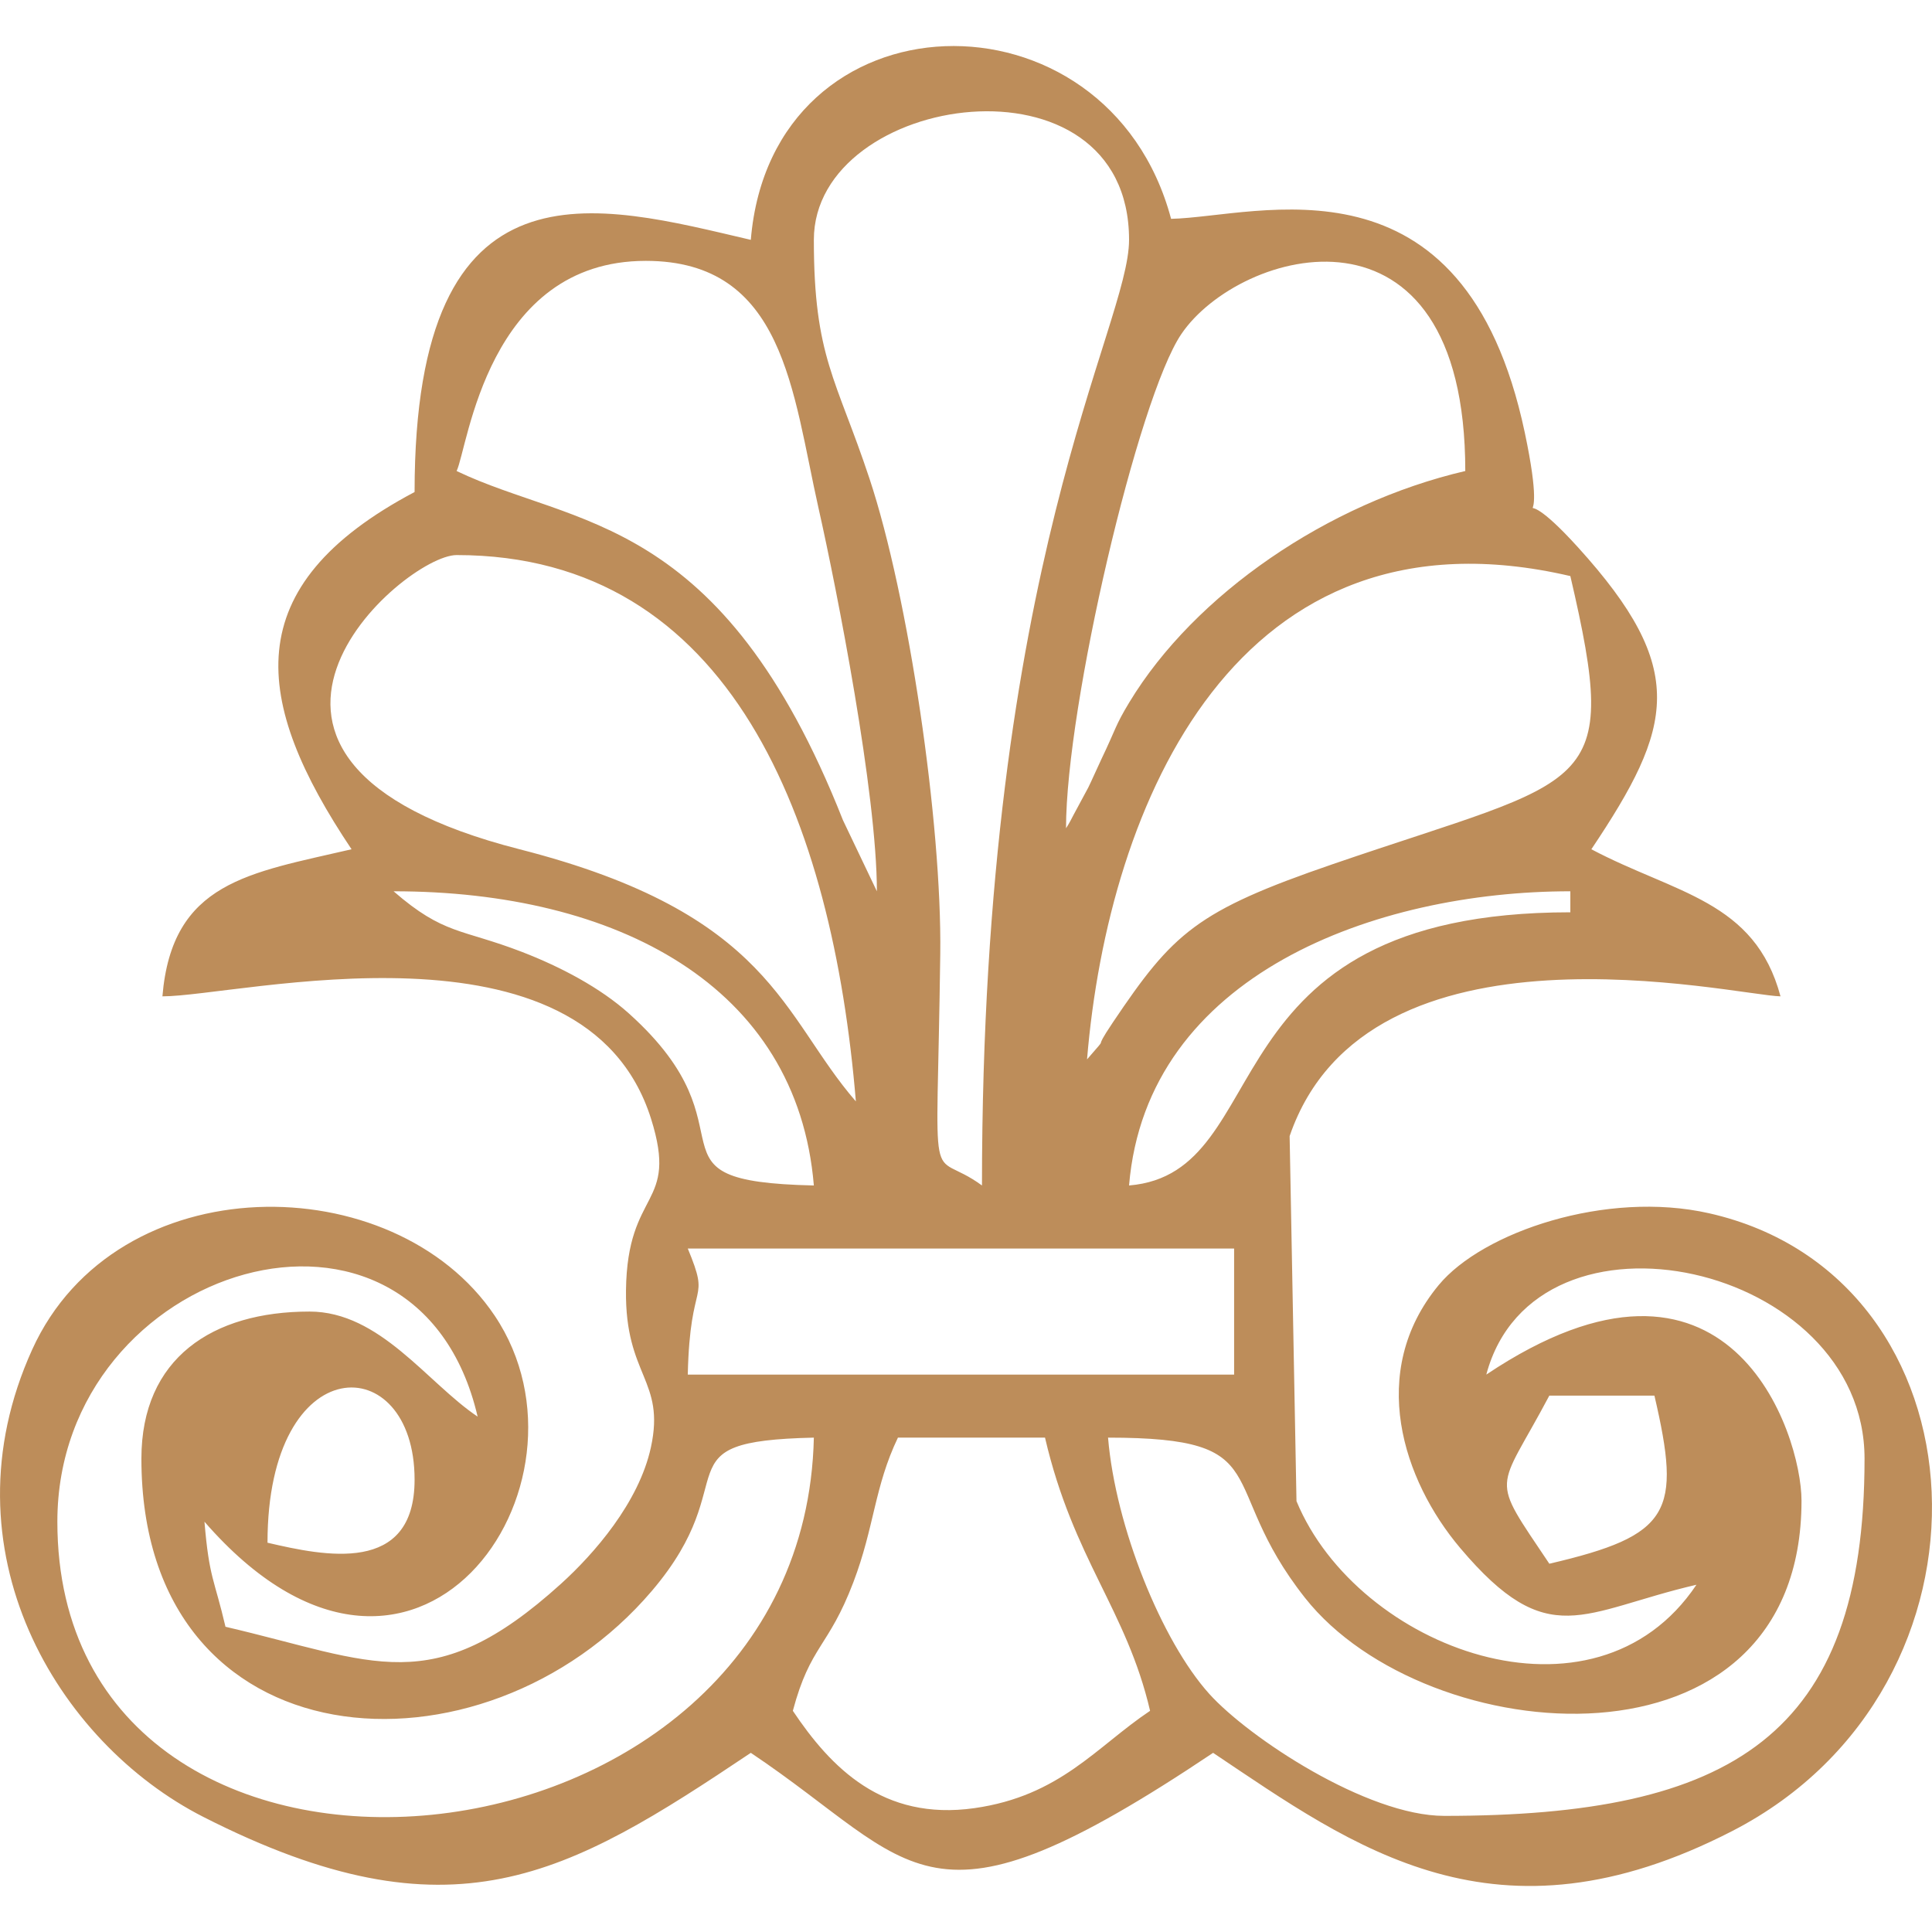
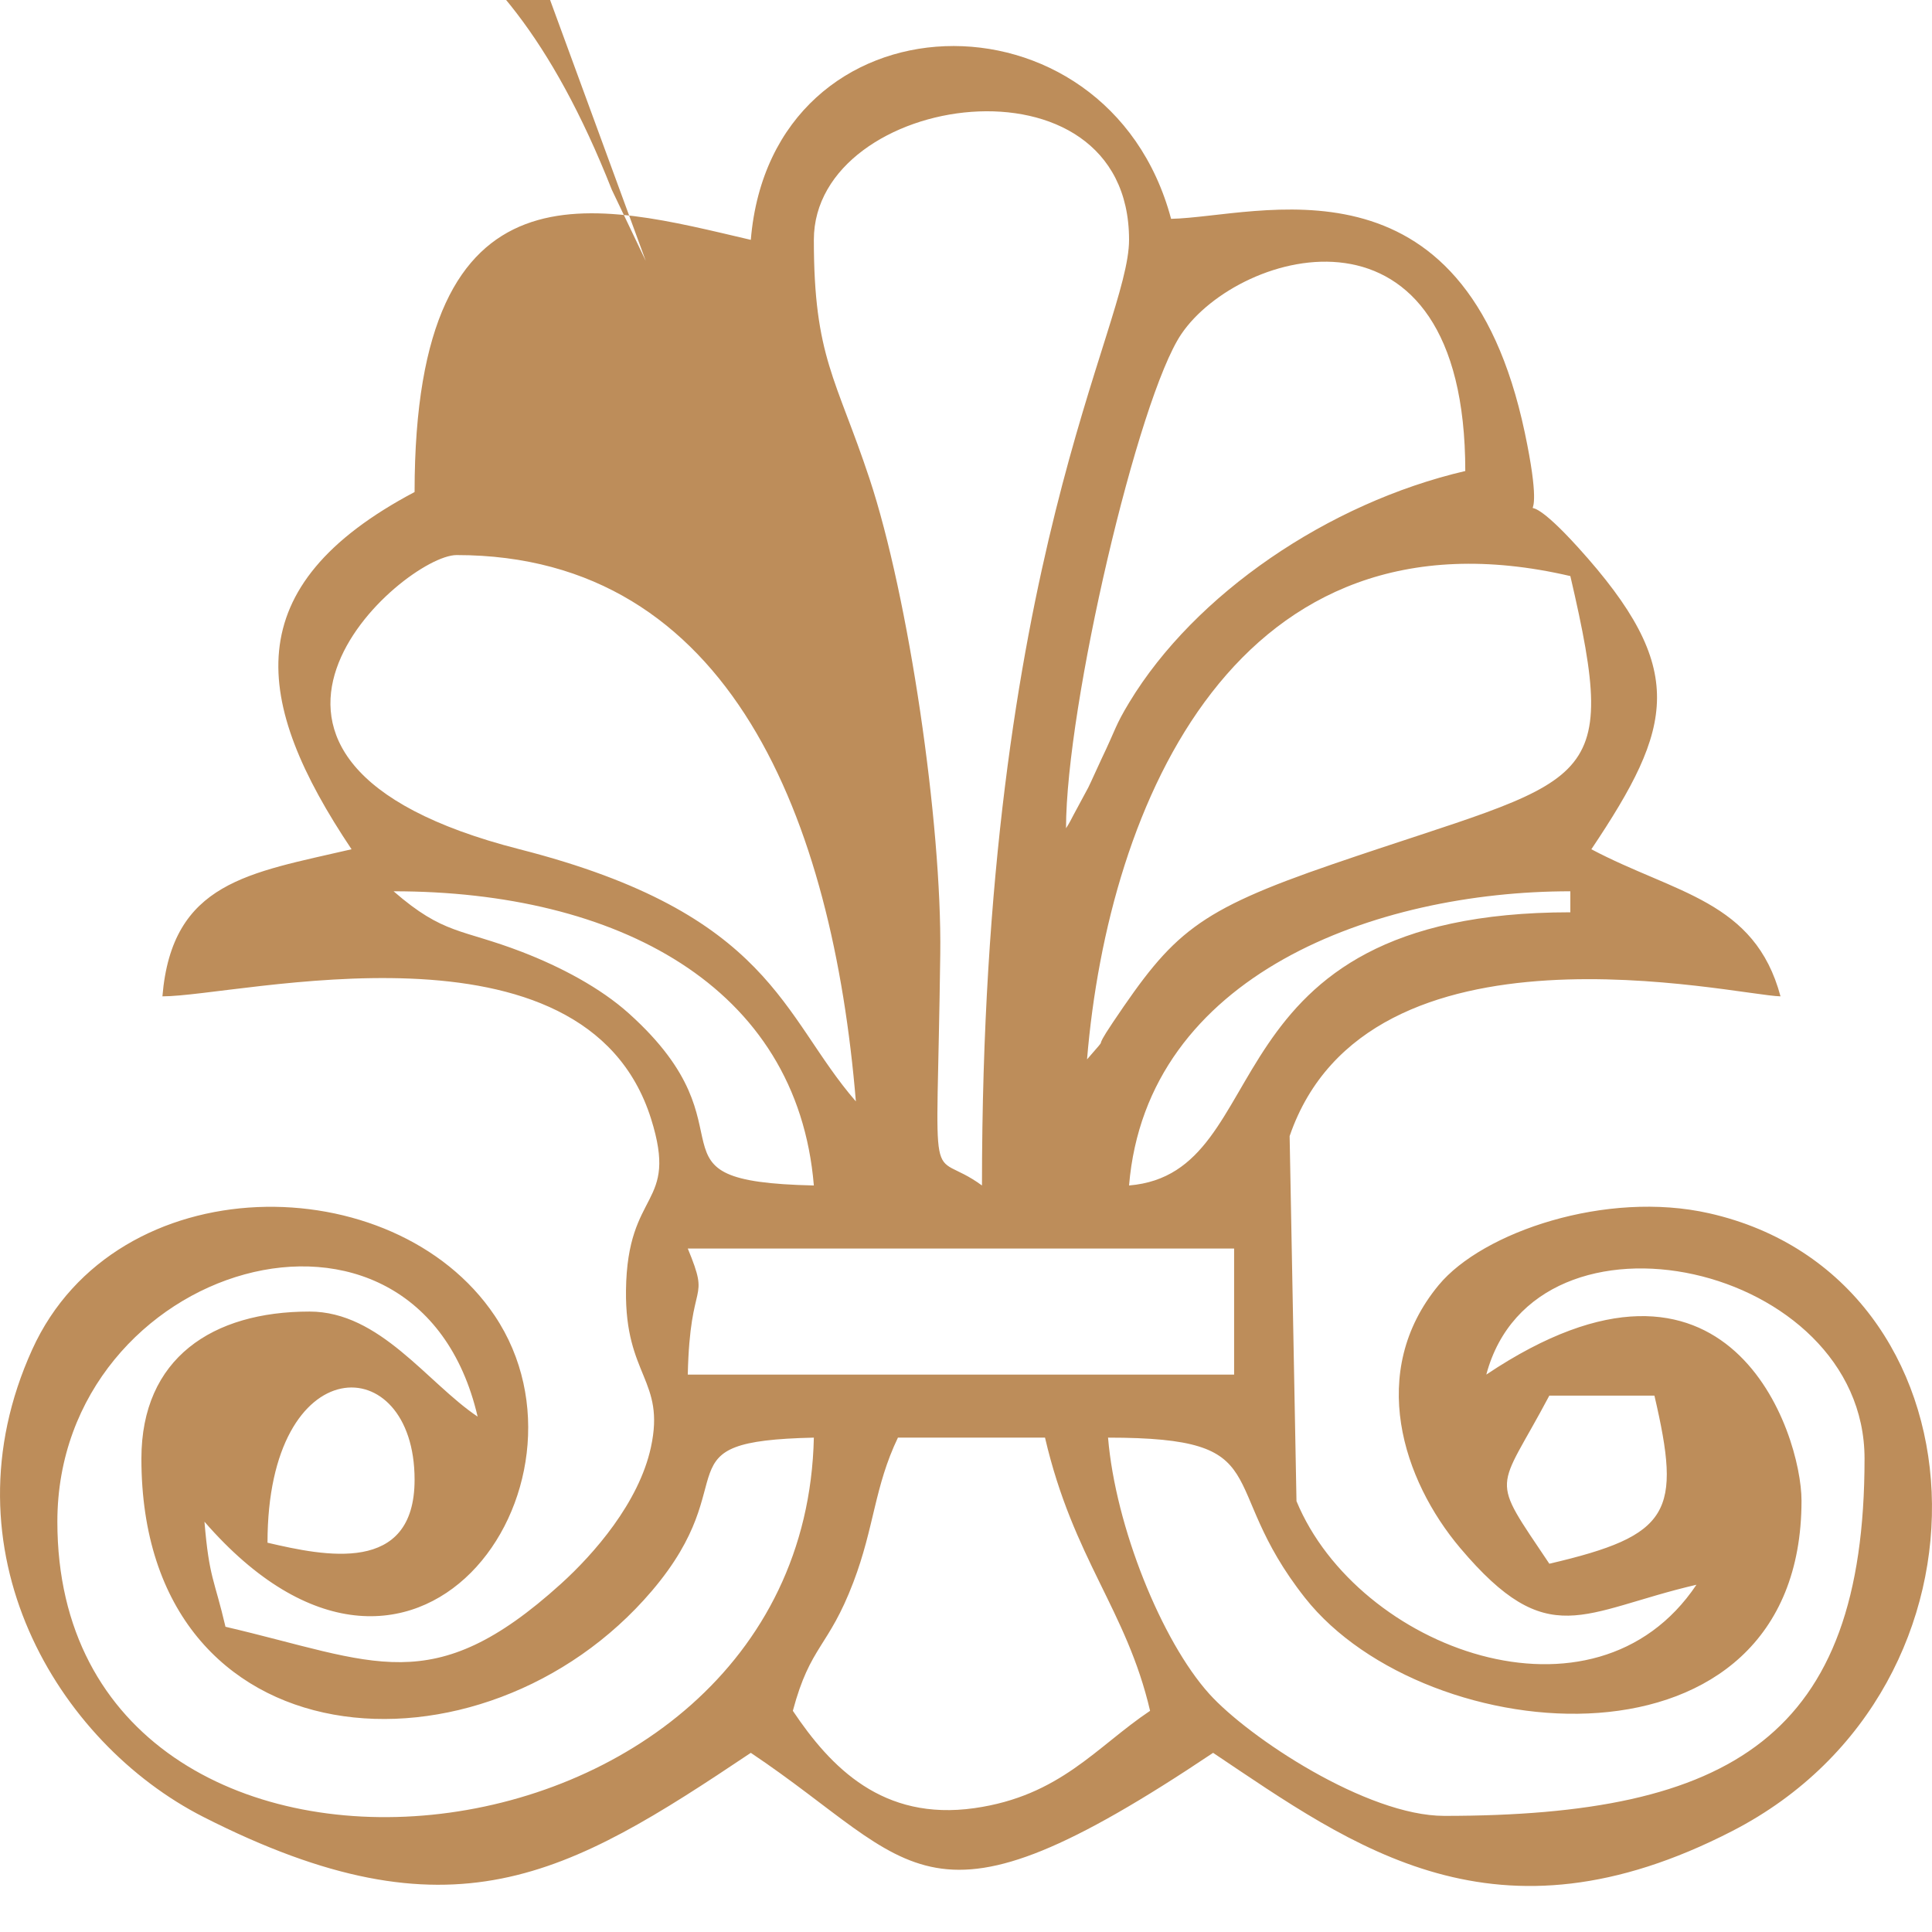
<svg xmlns="http://www.w3.org/2000/svg" version="1.1" width="2000px" height="2000px">
  <svg xml:space="preserve" width="2000px" height="2000px" version="1.1" style="shape-rendering:geometricPrecision; text-rendering:geometricPrecision; image-rendering:optimizeQuality; fill-rule:evenodd; clip-rule:evenodd" viewBox="0 0 2000 2000">
    <defs>
      <style type="text/css">
   
    .fil0 {fill:#BD8D5A}
   
  </style>
    </defs>
    <g id="SvgjsG1003">
-       <path class="fil0" d="M820.75 1771.03c18.21,-68.19 36.73,-65.05 62.65,-133.11 21.8,-57.27 21.75,-98.87 46.13,-149.69l152.26 0c29.38,126.13 84.34,178 108.77,282.8 -55.67,37.27 -93.08,88.18 -181.97,100.77 -94.79,13.4 -148.51,-42.05 -187.84,-100.77zm-543.83 -174.02l1479.24 43.51 -1479.24 -43.51zm0 0c0,-202.54 152.26,-201.16 152.26,-65.28 0,98.87 -93.4,78.99 -152.26,65.28zm-65.26 -21.75l-25.03 -42.43 25.03 42.43zm1392.21 43.5c-62.56,-93.45 -54.36,-71.3 0,-174.04l108.78 0c28.15,120.93 17.35,144.65 -108.78,174.04zm174.04 -152.28l25.01 42.42 -25.01 -42.42zm0 0l-21.75 -21.76 21.75 21.76zm-239.3 -43.51l217.55 21.75 -217.55 -21.75zm0 0c50.87,-190.47 391.56,-115.2 391.56,87.01 0,288.1 -138.29,369.81 -435.06,369.81 -80.14,0 -202.71,-81.2 -243.38,-126.41 -49.27,-54.8 -97.01,-173.03 -104.68,-265.15 178.38,0 109.56,46.32 203.93,165.91 125.4,158.89 513.94,191.99 513.94,-100.65 0,-69.48 -74.61,-299.05 -326.31,-130.52zm-1392.23 87.01c0,319.23 354.23,341.66 528.45,136.89 99.58,-117.04 4.41,-154.98 167.67,-158.64 -10.5,471.72 -783.12,540.38 -783.12,87.03 0,-267.45 372.1,-379.09 435.06,-108.78 -52.08,-34.88 -101,-108.76 -174.02,-108.76 -100.39,0 -174.04,48.16 -174.04,152.26zm565.61 -217.52l565.57 0 0 130.51 -565.57 0c2.27,-102.45 23.95,-72.52 0,-130.51zm456.81 -65.26c18.19,-218.64 255.92,-304.55 456.82,-304.55l0 21.75c-382.09,0 -300.38,269.77 -456.82,282.8zm-761.37 -304.55c230.42,0 417.84,97.37 435.07,304.55 -186.82,-4.17 -54.03,-54.75 -191.62,-178.21 -29.35,-26.34 -70.18,-48 -110.45,-63.54 -62.87,-24.26 -80.8,-17.44 -133,-62.8zm717.87 174.02c22.06,-265.06 155.33,-580.7 500.32,-500.32 52.79,226.59 21.87,206.29 -245.69,298.13 -141.7,48.61 -165.61,71.35 -227.79,163.77 -24.21,36 -0.17,7.74 -26.84,38.42zm-652.61 -522.07c284.51,0 389.22,275.83 413.31,565.57 -76.83,-88.41 -86.79,-194.29 -348.08,-261 -363.13,-92.73 -120.6,-304.57 -65.23,-304.57zm630.86 282.8c0,-126.93 74.61,-445.34 119.33,-511.53 60.12,-88.91 293.98,-154.37 293.98,141.72 -142.07,33.09 -280.06,127.51 -347.82,239.5 -14.77,24.43 -13.41,26.47 -28.67,58.35 -2.9,6.04 -10.94,24.09 -13.76,29.74l-15.23 28.29c-1.57,2.98 -4.81,9.54 -7.83,13.93zm-435.07 -587.36c143.66,0 151.77,135.81 178.89,256.18 19.01,84.31 60.38,295.13 60.38,396.43l-35.13 -73.62c-125.73,-318.43 -278.04,-302.98 -399.93,-361.44 11.77,-24.52 31.5,-217.55 195.79,-217.55zm348.06 957.16c-56.8,-41.63 -46.62,24.71 -43.18,-239.62 1.74,-135.08 -32.65,-369.79 -73.32,-492.28 -34.36,-103.58 -57.54,-125.57 -57.54,-247.01 0,-152.9 326.3,-200.46 326.3,0 0,89.99 -152.26,332.63 -152.26,978.91zm-804.88 348.06c217.69,250.45 417.72,-38.65 300.43,-213.3 -104.09,-154.96 -391.82,-156.44 -478.76,35.09 -94.2,207.53 26.05,406.96 177.23,483.84 257.63,130.98 376.16,61.23 566.68,-66.36 173.86,116.43 178.5,200.95 478.57,0 145.94,97.72 292.32,207.26 537.66,80.82 290.14,-149.5 267.71,-573.43 -24.21,-639.38 -106.35,-24.05 -234.44,19.36 -279.94,74.35 -74.33,89.86 -36.85,202.21 22.29,272.2 91.53,108.34 125.75,65.66 244.55,38 -105.62,157.7 -350.8,66.33 -414.04,-86.54l-7.1 -377.9c80.98,-235.85 460.89,-145.72 508.15,-144.67 -26.51,-99.26 -108.93,-106.3 -195.8,-152.26 85.09,-127.05 100.77,-186.18 -13.78,-312.52 -80.96,-89.29 -25.81,19.71 -55.15,-118.89 -62.92,-297.33 -276.15,-223.22 -366.13,-221.2 -65.75,-246.23 -413.48,-237.63 -435.07,21.75 -158.12,-36.82 -348.06,-93.45 -348.06,261.05 -184.63,97.7 -167.66,216.86 -65.25,369.81 -105.97,24.68 -185.9,33.54 -195.79,152.26 79.27,0 437.24,-91.18 505.83,126.74 28.9,91.86 -24.73,71.49 -25.95,177.72 -1.03,88.93 40.97,92.45 25.81,162.34 -12.43,57.31 -59.05,110.52 -93.22,141.44 -133.45,120.74 -192.37,80.45 -347.19,44.37 -11.56,-49.6 -16.88,-50.02 -21.76,-108.76z" />
+       <path class="fil0" d="M820.75 1771.03c18.21,-68.19 36.73,-65.05 62.65,-133.11 21.8,-57.27 21.75,-98.87 46.13,-149.69l152.26 0c29.38,126.13 84.34,178 108.77,282.8 -55.67,37.27 -93.08,88.18 -181.97,100.77 -94.79,13.4 -148.51,-42.05 -187.84,-100.77zm-543.83 -174.02l1479.24 43.51 -1479.24 -43.51zm0 0c0,-202.54 152.26,-201.16 152.26,-65.28 0,98.87 -93.4,78.99 -152.26,65.28zm-65.26 -21.75l-25.03 -42.43 25.03 42.43zm1392.21 43.5c-62.56,-93.45 -54.36,-71.3 0,-174.04l108.78 0c28.15,120.93 17.35,144.65 -108.78,174.04zm174.04 -152.28l25.01 42.42 -25.01 -42.42zm0 0l-21.75 -21.76 21.75 21.76zm-239.3 -43.51l217.55 21.75 -217.55 -21.75zm0 0c50.87,-190.47 391.56,-115.2 391.56,87.01 0,288.1 -138.29,369.81 -435.06,369.81 -80.14,0 -202.71,-81.2 -243.38,-126.41 -49.27,-54.8 -97.01,-173.03 -104.68,-265.15 178.38,0 109.56,46.32 203.93,165.91 125.4,158.89 513.94,191.99 513.94,-100.65 0,-69.48 -74.61,-299.05 -326.31,-130.52zm-1392.23 87.01c0,319.23 354.23,341.66 528.45,136.89 99.58,-117.04 4.41,-154.98 167.67,-158.64 -10.5,471.72 -783.12,540.38 -783.12,87.03 0,-267.45 372.1,-379.09 435.06,-108.78 -52.08,-34.88 -101,-108.76 -174.02,-108.76 -100.39,0 -174.04,48.16 -174.04,152.26zm565.61 -217.52l565.57 0 0 130.51 -565.57 0c2.27,-102.45 23.95,-72.52 0,-130.51zm456.81 -65.26c18.19,-218.64 255.92,-304.55 456.82,-304.55l0 21.75c-382.09,0 -300.38,269.77 -456.82,282.8zm-761.37 -304.55c230.42,0 417.84,97.37 435.07,304.55 -186.82,-4.17 -54.03,-54.75 -191.62,-178.21 -29.35,-26.34 -70.18,-48 -110.45,-63.54 -62.87,-24.26 -80.8,-17.44 -133,-62.8zm717.87 174.02c22.06,-265.06 155.33,-580.7 500.32,-500.32 52.79,226.59 21.87,206.29 -245.69,298.13 -141.7,48.61 -165.61,71.35 -227.79,163.77 -24.21,36 -0.17,7.74 -26.84,38.42zm-652.61 -522.07c284.51,0 389.22,275.83 413.31,565.57 -76.83,-88.41 -86.79,-194.29 -348.08,-261 -363.13,-92.73 -120.6,-304.57 -65.23,-304.57zm630.86 282.8c0,-126.93 74.61,-445.34 119.33,-511.53 60.12,-88.91 293.98,-154.37 293.98,141.72 -142.07,33.09 -280.06,127.51 -347.82,239.5 -14.77,24.43 -13.41,26.47 -28.67,58.35 -2.9,6.04 -10.94,24.09 -13.76,29.74l-15.23 28.29c-1.57,2.98 -4.81,9.54 -7.83,13.93zm-435.07 -587.36l-35.13 -73.62c-125.73,-318.43 -278.04,-302.98 -399.93,-361.44 11.77,-24.52 31.5,-217.55 195.79,-217.55zm348.06 957.16c-56.8,-41.63 -46.62,24.71 -43.18,-239.62 1.74,-135.08 -32.65,-369.79 -73.32,-492.28 -34.36,-103.58 -57.54,-125.57 -57.54,-247.01 0,-152.9 326.3,-200.46 326.3,0 0,89.99 -152.26,332.63 -152.26,978.91zm-804.88 348.06c217.69,250.45 417.72,-38.65 300.43,-213.3 -104.09,-154.96 -391.82,-156.44 -478.76,35.09 -94.2,207.53 26.05,406.96 177.23,483.84 257.63,130.98 376.16,61.23 566.68,-66.36 173.86,116.43 178.5,200.95 478.57,0 145.94,97.72 292.32,207.26 537.66,80.82 290.14,-149.5 267.71,-573.43 -24.21,-639.38 -106.35,-24.05 -234.44,19.36 -279.94,74.35 -74.33,89.86 -36.85,202.21 22.29,272.2 91.53,108.34 125.75,65.66 244.55,38 -105.62,157.7 -350.8,66.33 -414.04,-86.54l-7.1 -377.9c80.98,-235.85 460.89,-145.72 508.15,-144.67 -26.51,-99.26 -108.93,-106.3 -195.8,-152.26 85.09,-127.05 100.77,-186.18 -13.78,-312.52 -80.96,-89.29 -25.81,19.71 -55.15,-118.89 -62.92,-297.33 -276.15,-223.22 -366.13,-221.2 -65.75,-246.23 -413.48,-237.63 -435.07,21.75 -158.12,-36.82 -348.06,-93.45 -348.06,261.05 -184.63,97.7 -167.66,216.86 -65.25,369.81 -105.97,24.68 -185.9,33.54 -195.79,152.26 79.27,0 437.24,-91.18 505.83,126.74 28.9,91.86 -24.73,71.49 -25.95,177.72 -1.03,88.93 40.97,92.45 25.81,162.34 -12.43,57.31 -59.05,110.52 -93.22,141.44 -133.45,120.74 -192.37,80.45 -347.19,44.37 -11.56,-49.6 -16.88,-50.02 -21.76,-108.76z" />
    </g>
  </svg>
  <style>@media (prefers-color-scheme: light) { :root { filter: none; } }
@media (prefers-color-scheme: dark) { :root { filter: none; } }
</style>
</svg>